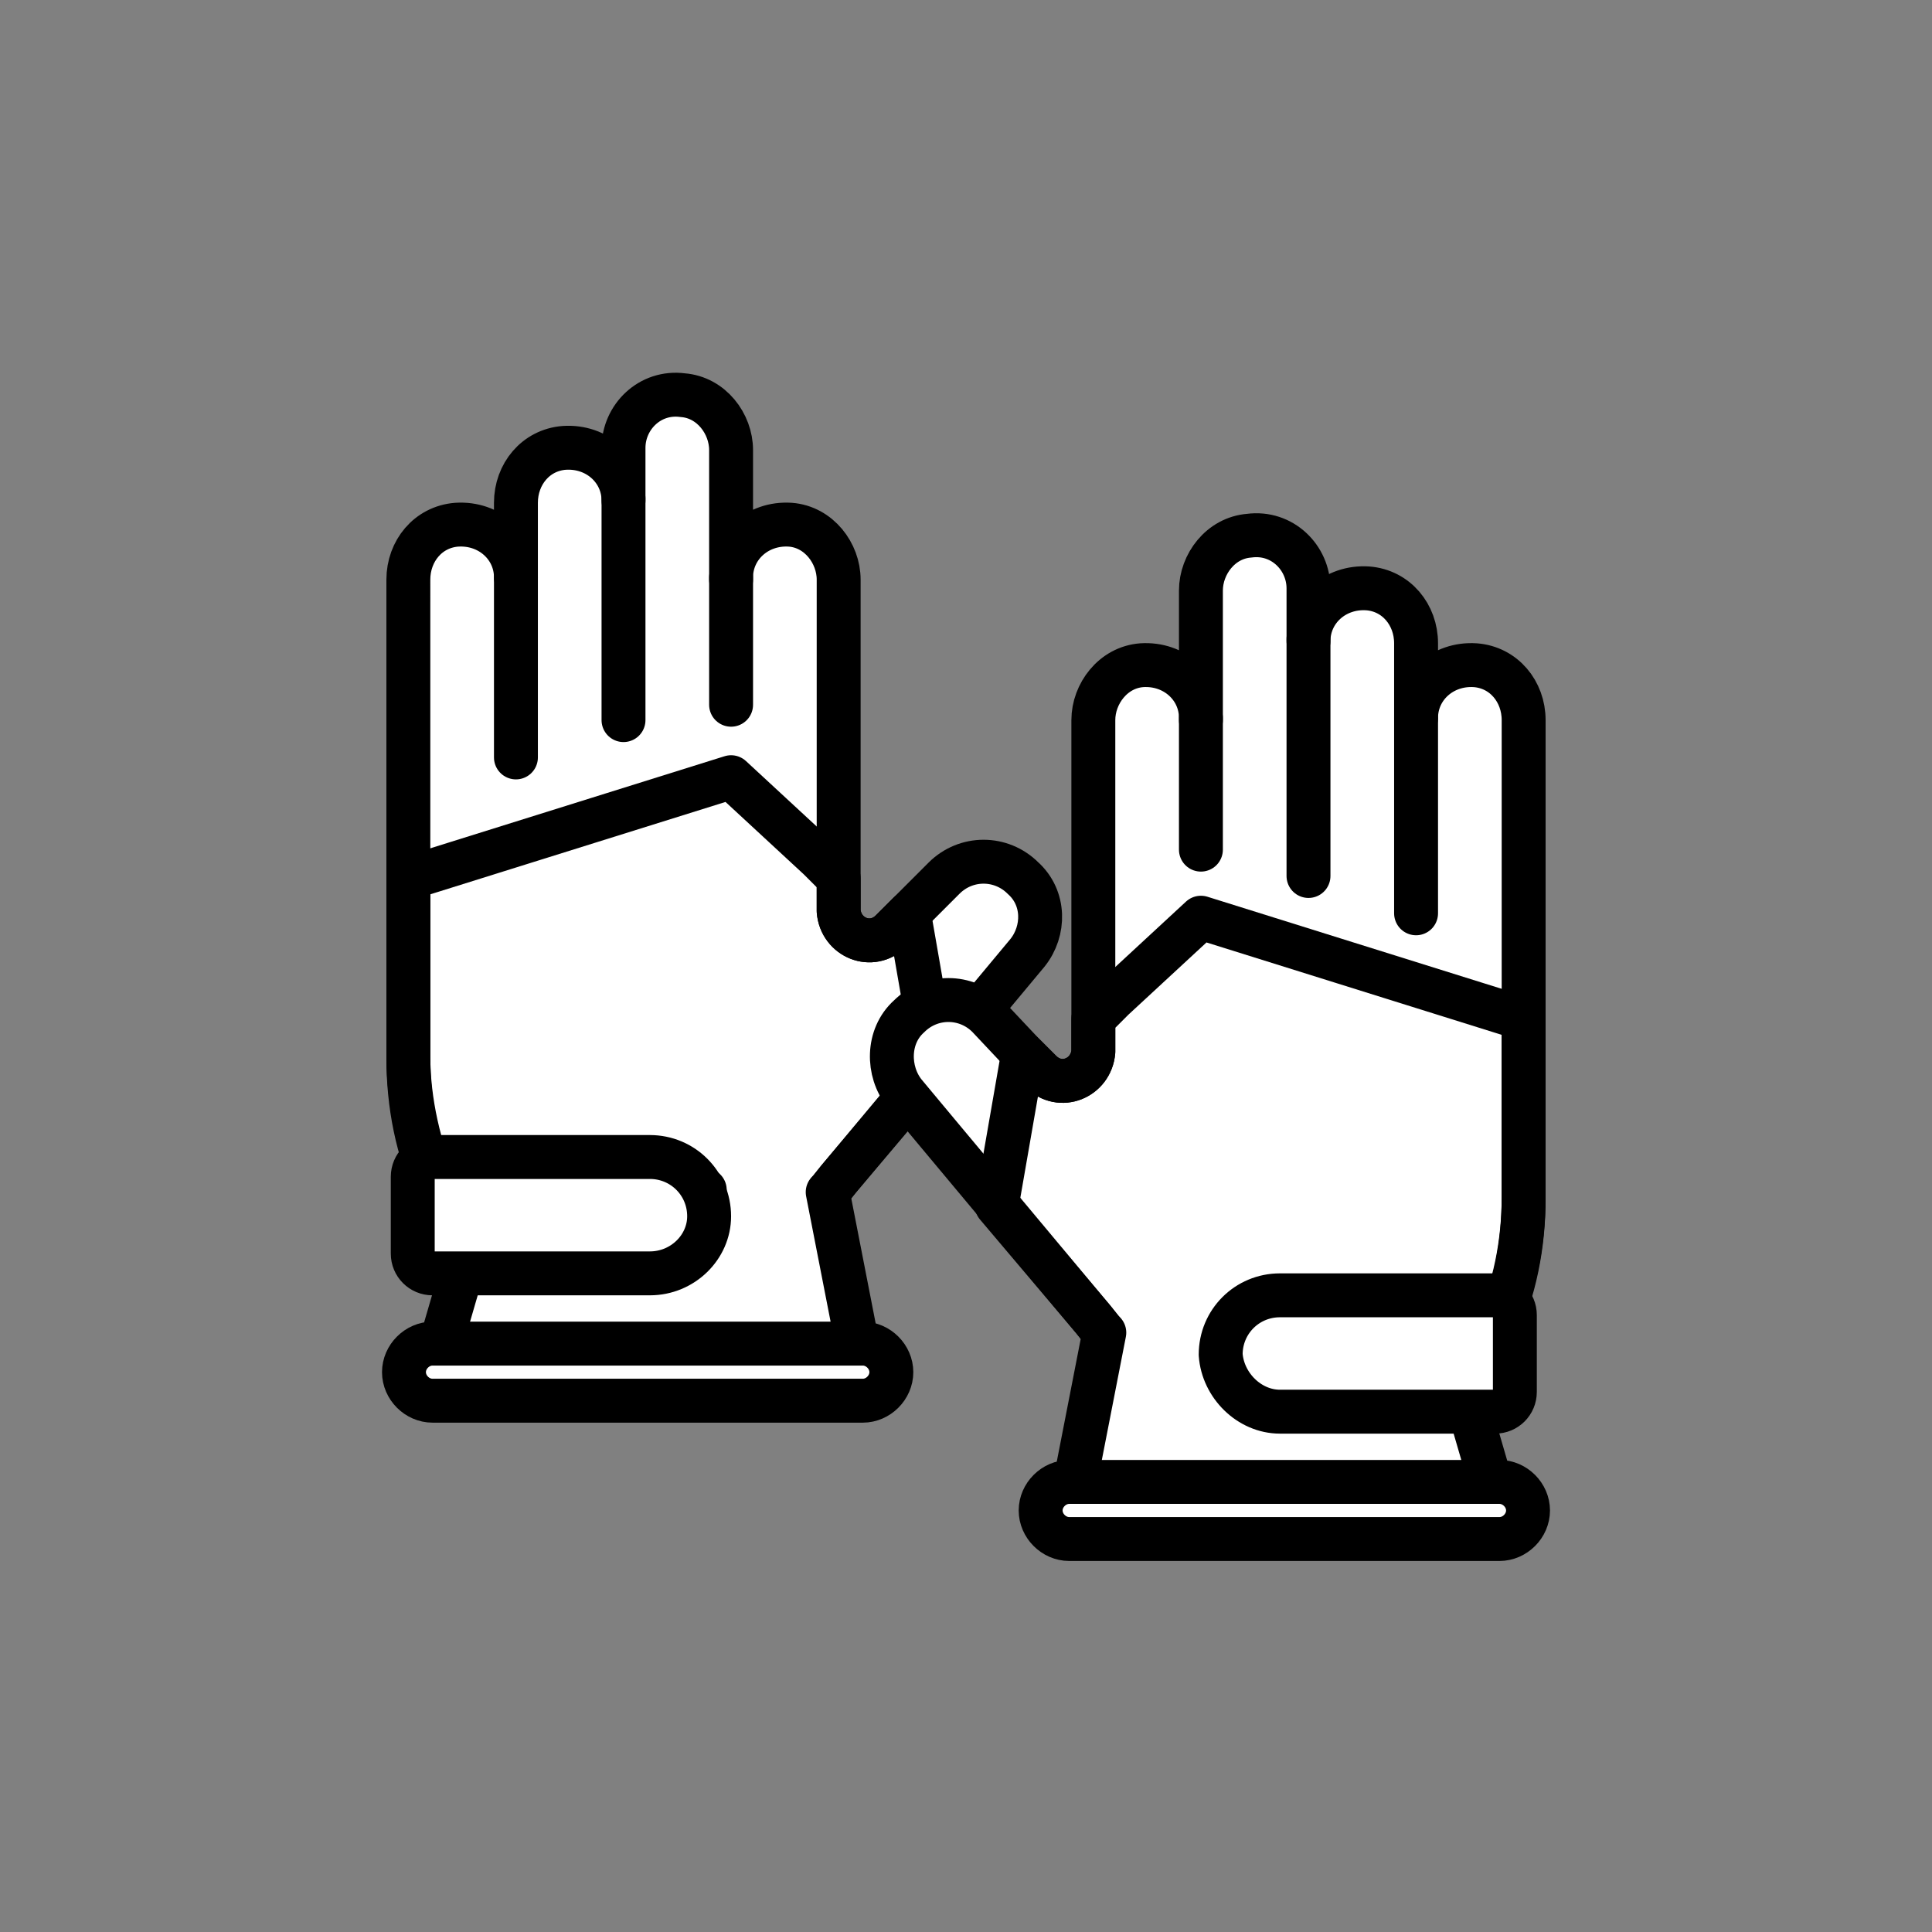
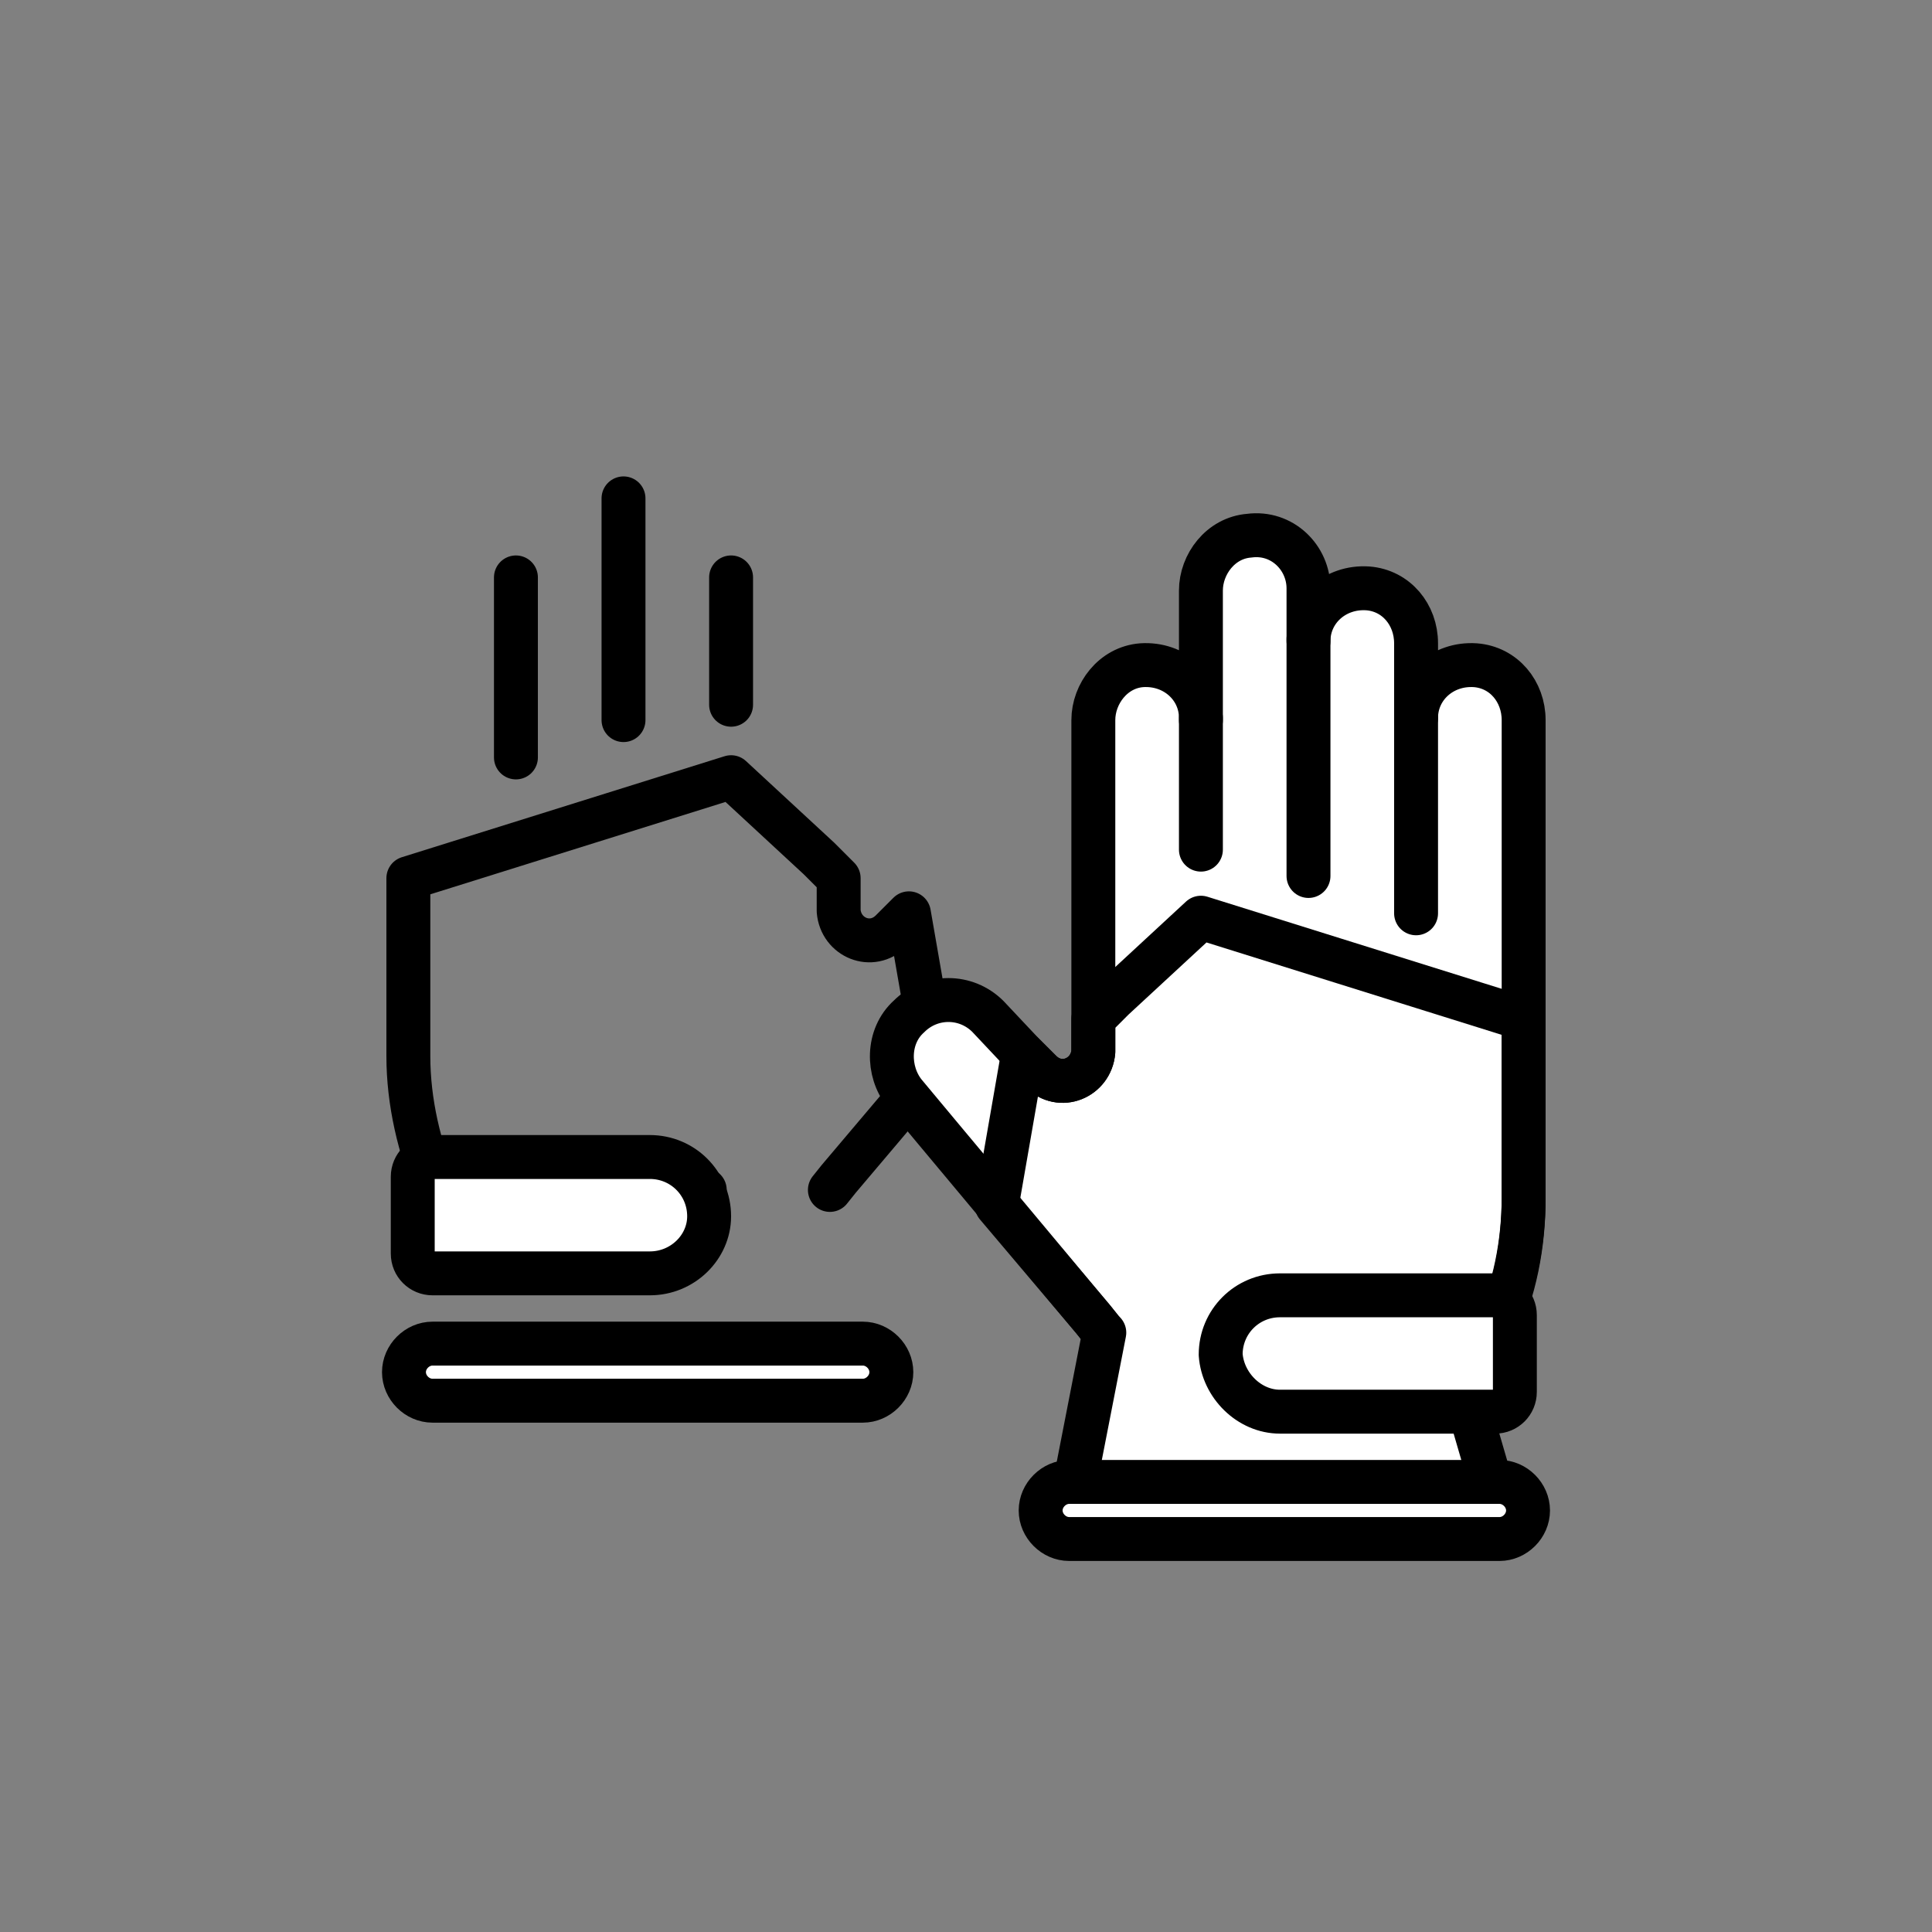
<svg xmlns="http://www.w3.org/2000/svg" version="1.1" id="레이어_1" x="0px" y="0px" viewBox="0 0 88 88" style="enable-background:new 0 0 88 88;" xml:space="preserve">
  <rect x="0" y="0" width="88" height="88" fill="#808080" stroke="none" />
  <style type="text/css">
	.st0{fill:#FFFFFF;stroke:#000000;stroke-width:2;stroke-linecap:round;stroke-linejoin:round;stroke-miterlimit:10;}
	.st1{fill:none;stroke:#000000;stroke-width:2;stroke-linecap:round;stroke-linejoin:round;stroke-miterlimit:10;}
</style>
  <g>
    <g>
-       <path class="st0" d="M46.8,43.4l-1.5,1.8l-7.1,8.5l-0.4,0.5l0,0l-0.1,0.1l1.6,8.2H19.7l1.6-5.5l-1-2c-0.1-0.2-0.2-0.5-0.4-0.7    c-0.9-1.9-1.3-4-1.3-6.1V26.4c0-1.3,0.9-2.4,2.2-2.5c1.5-0.1,2.7,1,2.7,2.4v-3.4c0-1.3,0.9-2.4,2.2-2.5c1.5-0.1,2.7,1,2.7,2.4    v-2.4c0-1.4,1.2-2.6,2.7-2.4c1.3,0.1,2.2,1.3,2.2,2.5v5.9c0,0,0,0,0-0.1c0-1.4,1.2-2.5,2.7-2.4c1.3,0.1,2.2,1.3,2.2,2.5v15    c0,0,0,0,0,0.1c0.1,1.2,1.5,1.8,2.4,0.9l0.8-0.8L43,40c1-1,2.6-1,3.6,0C47.6,40.9,47.6,42.4,46.8,43.4z" />
      <line class="st1" x1="23.5" y1="26.3" x2="23.5" y2="34.5" />
      <line class="st1" x1="28.4" y1="22.7" x2="28.4" y2="32.8" />
      <line class="st1" x1="33.3" y1="26.3" x2="33.3" y2="32.1" />
      <path class="st1" d="M37.8,54.2L37.8,54.2l0.4-0.5l4.4-5.2l-1.2-6.9l-0.8,0.8c-0.9,0.9-2.3,0.3-2.4-0.9c0,0,0,0,0-0.1v-1.2V40l0,0    l-0.9-0.9l-4-3.7L18.6,40v8.1c0,2.1,0.5,4.2,1.3,6.1h12.2" />
      <path class="st0" d="M29.6,58h-9.9c-0.5,0-0.9-0.4-0.9-0.9v-3.5c0-0.5,0.4-0.9,0.9-0.9h9.9c1.5,0,2.7,1.2,2.7,2.7l0,0    C32.3,56.8,31.1,58,29.6,58z" />
      <path class="st0" d="M39.3,63.8H19.7c-0.7,0-1.3-0.6-1.3-1.3l0,0c0-0.7,0.6-1.3,1.3-1.3h19.6c0.7,0,1.3,0.6,1.3,1.3l0,0    C40.6,63.2,40,63.8,39.3,63.8z" />
    </g>
    <g>
      <path class="st0" d="M41.2,49.8l1.5,1.8l7.1,8.5l0.4,0.5l0,0l0.1,0.1l-1.6,8.2h19.6l-1.6-5.5l1-2c0.1-0.2,0.2-0.5,0.4-0.7    c0.9-1.9,1.3-4,1.3-6.1V32.8c0-1.3-0.9-2.4-2.2-2.5c-1.5-0.1-2.7,1-2.7,2.4v-3.4c0-1.3-0.9-2.4-2.2-2.5c-1.5-0.1-2.7,1-2.7,2.4    v-2.4c0-1.4-1.2-2.6-2.7-2.4c-1.3,0.1-2.2,1.3-2.2,2.5v5.9c0,0,0,0,0-0.1c0-1.4-1.2-2.5-2.7-2.4c-1.3,0.1-2.2,1.3-2.2,2.5v15    c0,0,0,0,0,0.1c-0.1,1.2-1.5,1.8-2.4,0.9L46.6,48L45,46.3c-1-1-2.6-1-3.6,0C40.4,47.2,40.4,48.8,41.2,49.8z" />
      <line class="st1" x1="64.5" y1="32.7" x2="64.5" y2="41.6" />
      <line class="st1" x1="59.6" y1="29.1" x2="59.6" y2="39.9" />
      <line class="st1" x1="54.7" y1="32.7" x2="54.7" y2="38.7" />
      <path class="st1" d="M50.2,60.6L50.2,60.6l-0.4-0.5l-4.4-5.2l1.2-6.9l0.8,0.8c0.9,0.9,2.3,0.3,2.4-0.9c0,0,0,0,0-0.1v-1.2v-0.2    l0,0l0.9-0.9l4-3.7l14.7,4.6v8.1c0,2.1-0.4,4.2-1.3,6.1H56.7" />
      <path class="st0" d="M58.3,64.3h9.8c0.5,0,0.9-0.4,0.9-0.9v-3.5c0-0.5-0.4-0.9-0.9-0.9h-9.8c-1.5,0-2.7,1.2-2.7,2.7l0,0    C55.7,63.1,56.9,64.3,58.3,64.3z" />
      <path class="st0" d="M48.7,70.1h19.6c0.7,0,1.3-0.6,1.3-1.3l0,0c0-0.7-0.6-1.3-1.3-1.3H48.7c-0.7,0-1.3,0.6-1.3,1.3l0,0    C47.4,69.5,48,70.1,48.7,70.1z" />
    </g>
  </g>
</svg>